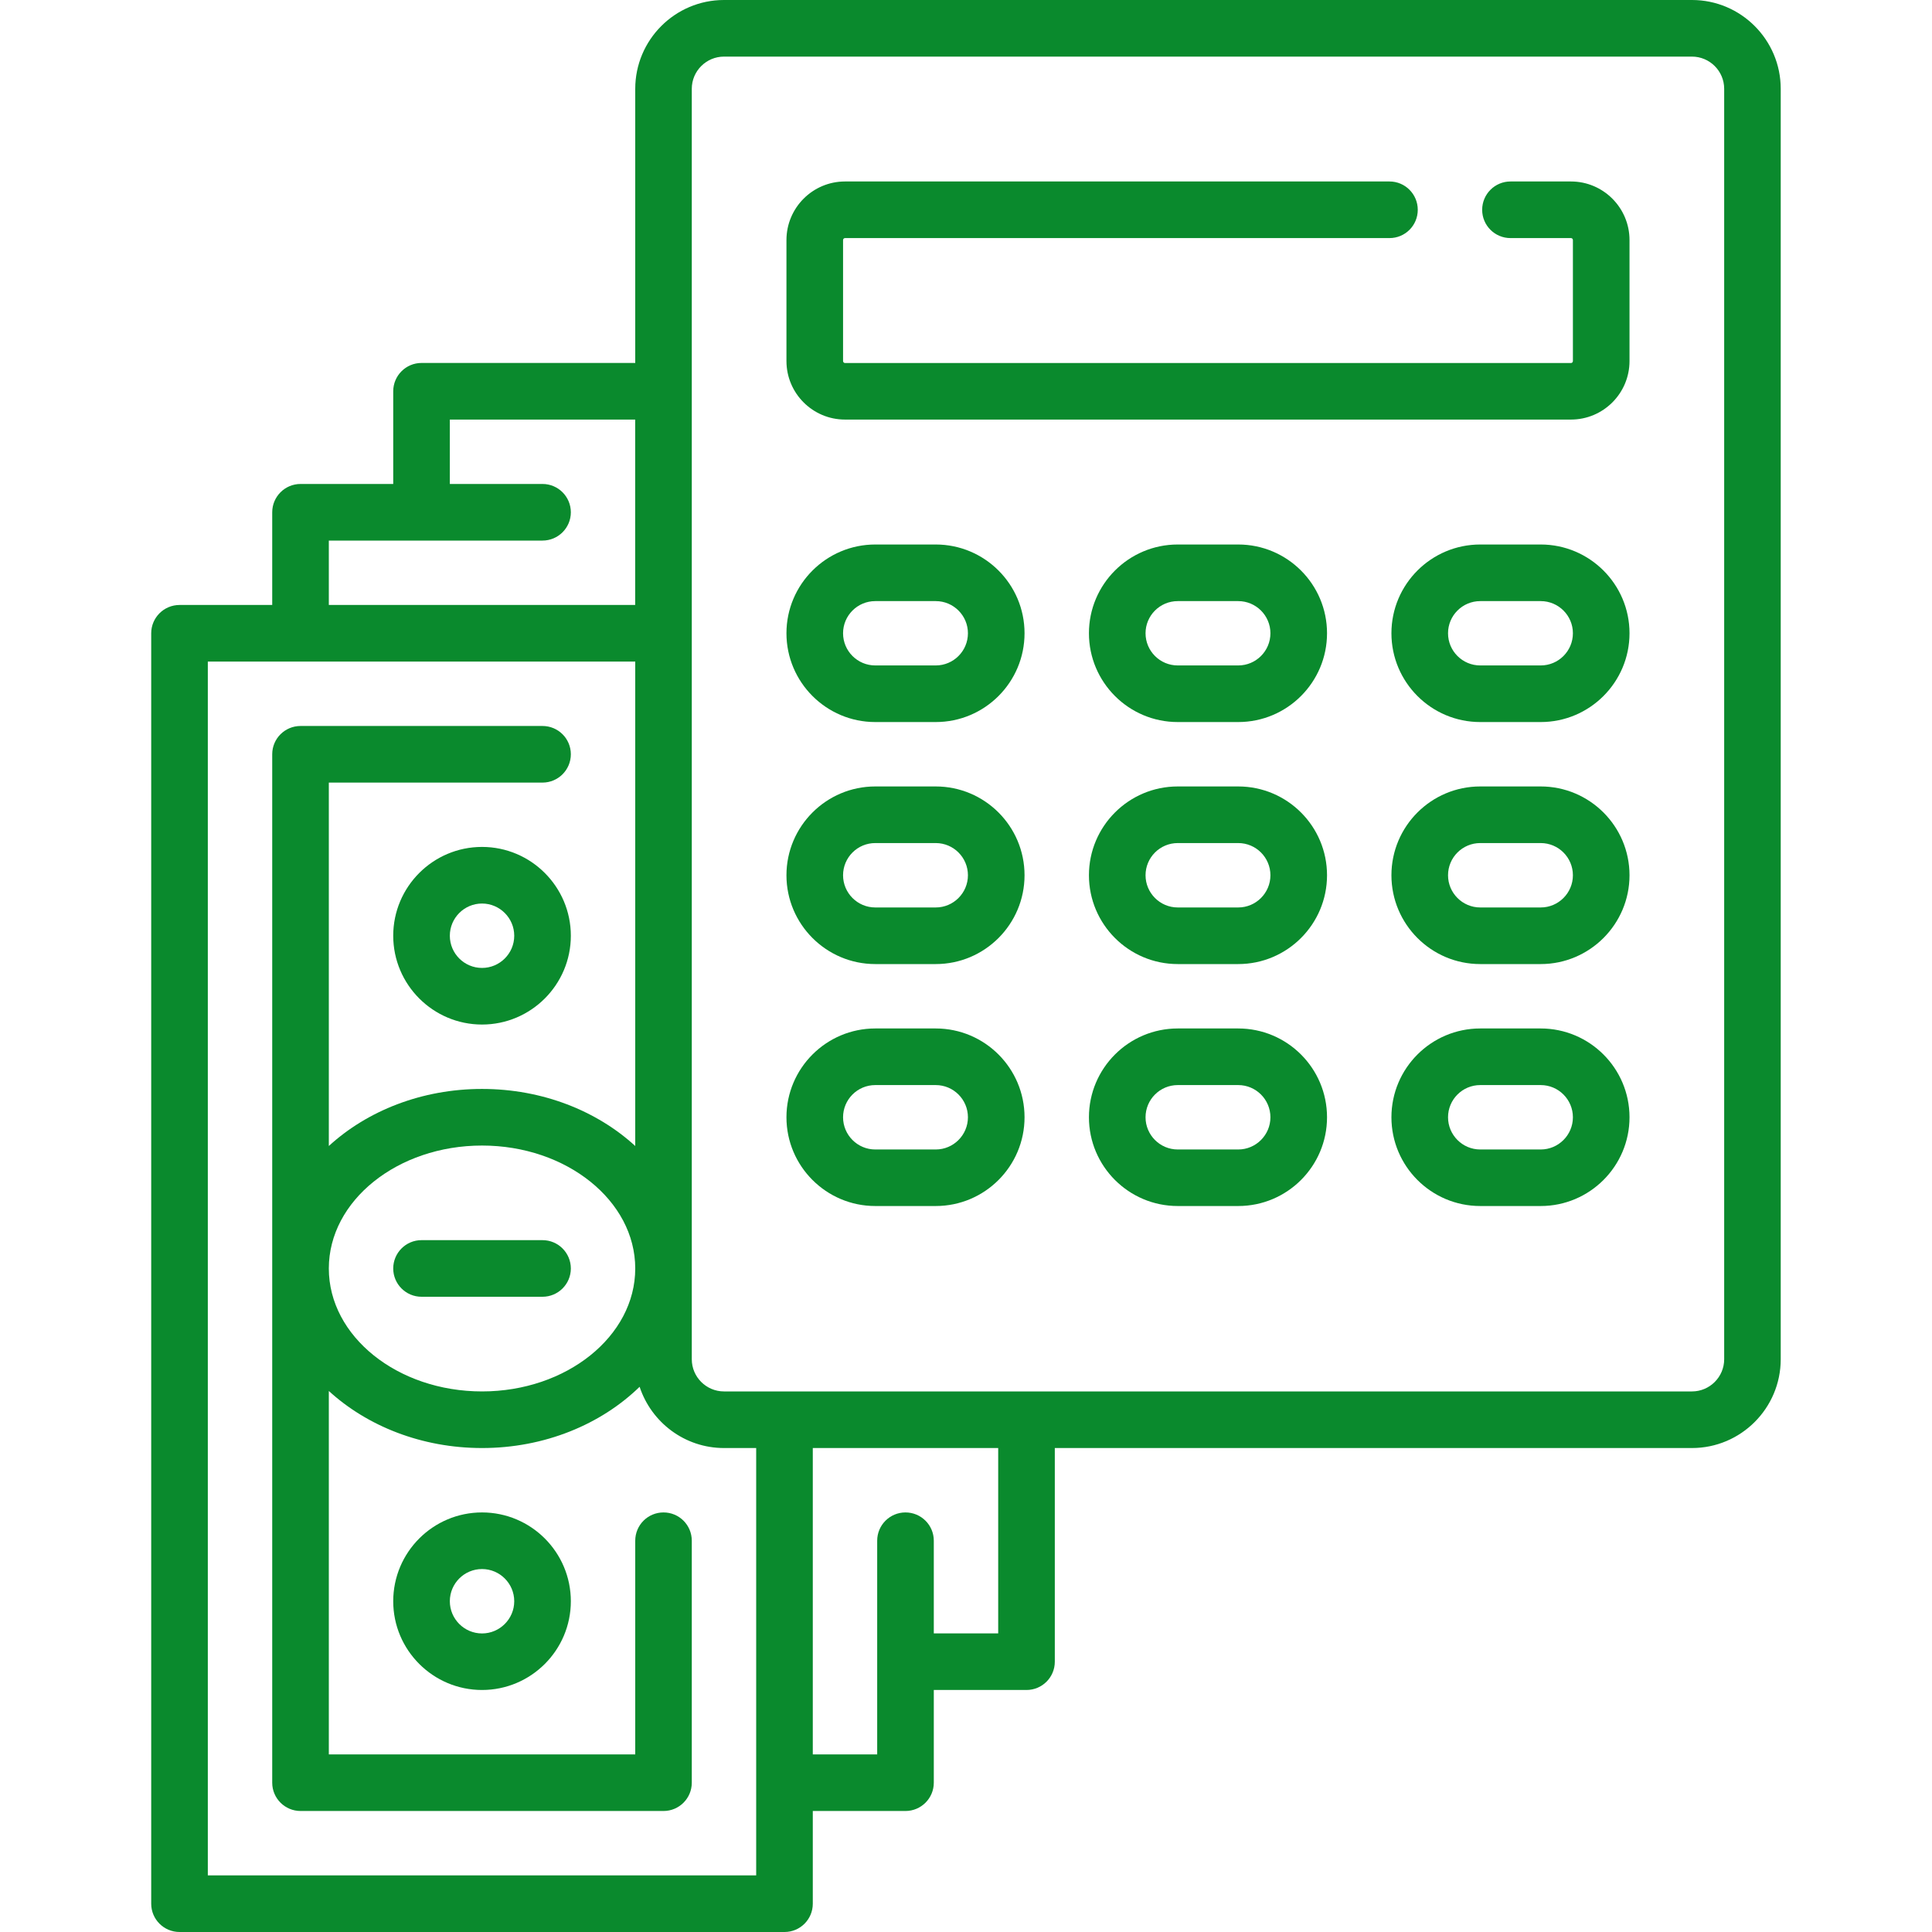
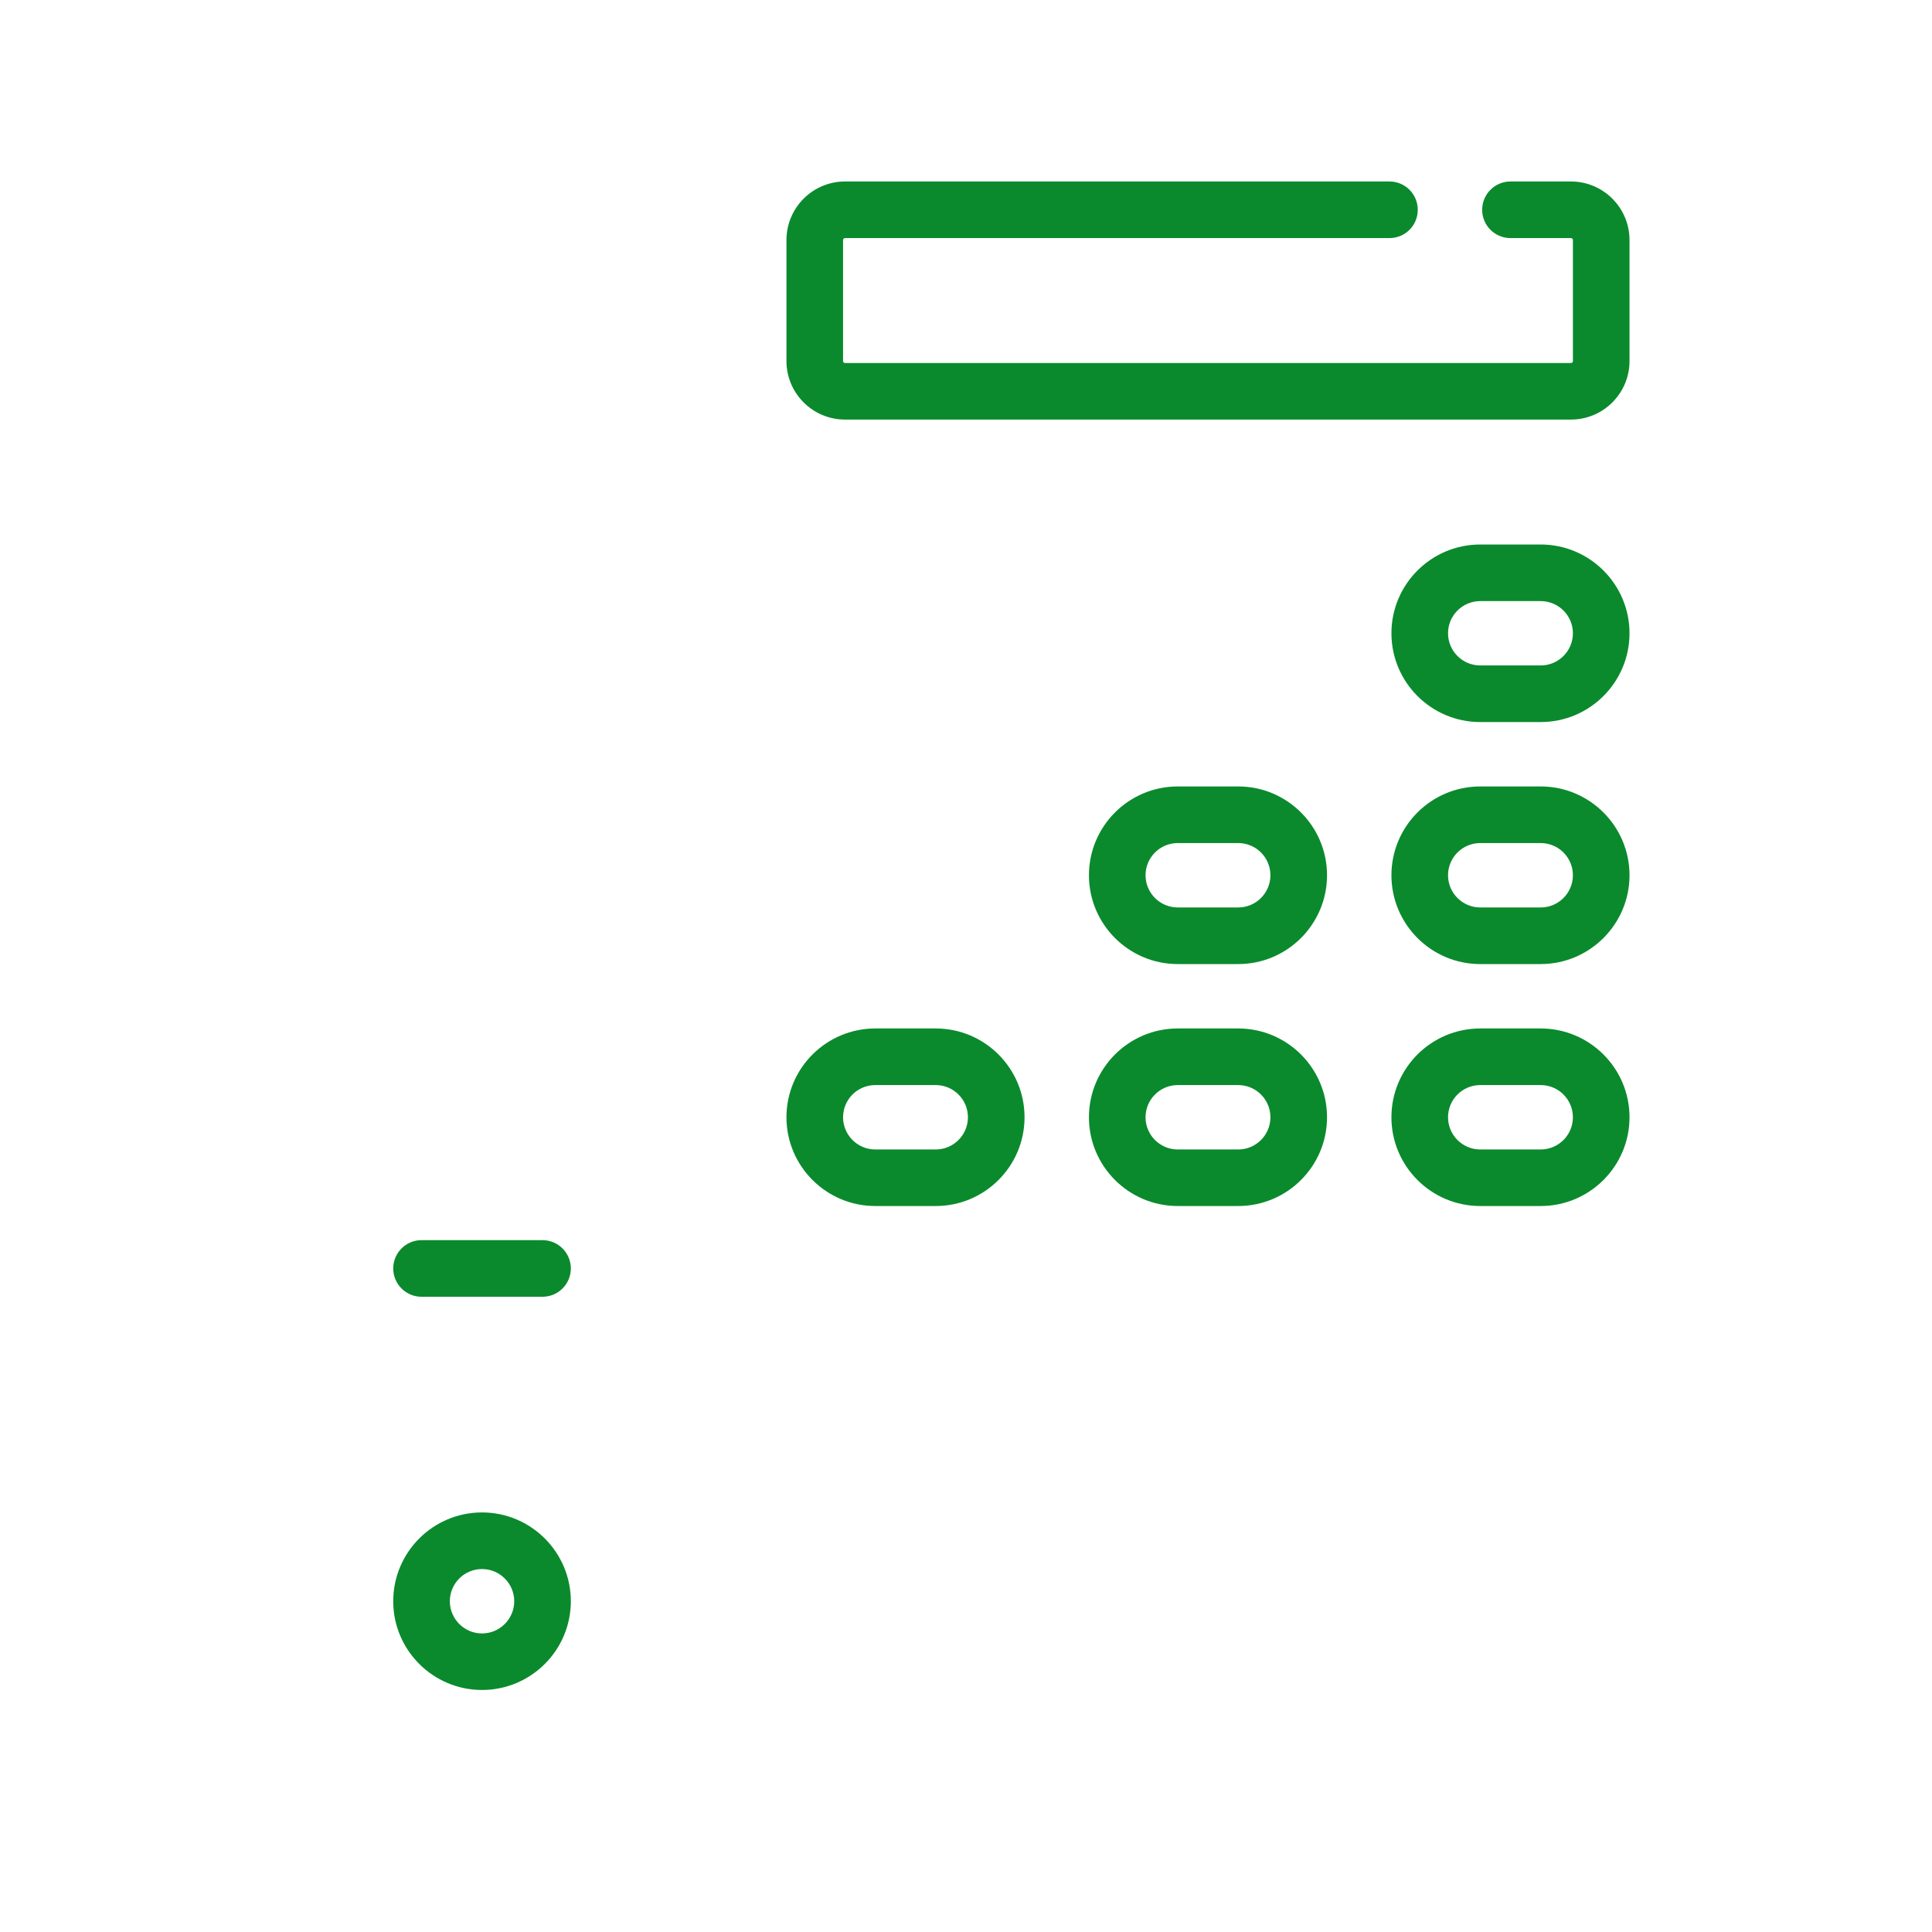
<svg xmlns="http://www.w3.org/2000/svg" width="30" height="30" viewBox="0 0 30 30" fill="none">
  <g clip-path="url(#clip0_669_283)">
    <path d="M7.485 23.485C6.724 23.485 6.106 24.103 6.106 24.864C6.106 25.624 6.725 26.242 7.485 26.242C8.245 26.242 8.864 25.624 8.864 24.864C8.864 24.103 8.245 23.485 7.485 23.485ZM7.485 25.364C7.209 25.364 6.985 25.139 6.985 24.864C6.985 24.588 7.209 24.364 7.485 24.364C7.76 24.364 7.985 24.588 7.985 24.864C7.985 25.139 7.76 25.364 7.485 25.364Z" fill="#0A8A2D" />
-     <path d="M7.485 13.151C6.724 13.151 6.106 13.77 6.106 14.53C6.106 15.29 6.725 15.909 7.485 15.909C8.245 15.909 8.864 15.29 8.864 14.53C8.864 13.77 8.245 13.151 7.485 13.151ZM7.485 15.03C7.209 15.03 6.985 14.806 6.985 14.53C6.985 14.255 7.209 14.03 7.485 14.03C7.76 14.03 7.985 14.255 7.985 14.53C7.985 14.806 7.76 15.03 7.485 15.03Z" fill="#0A8A2D" />
    <path d="M8.424 19.257H6.545C6.303 19.257 6.106 19.454 6.106 19.697C6.106 19.939 6.303 20.136 6.545 20.136H8.424C8.667 20.136 8.864 19.939 8.864 19.697C8.864 19.454 8.667 19.257 8.424 19.257Z" fill="#0A8A2D" />
-     <path d="M26.273 0H11.242C10.482 0 9.864 0.619 9.864 1.379V5.636H6.545C6.303 5.636 6.106 5.833 6.106 6.076V7.515H4.667C4.424 7.515 4.227 7.712 4.227 7.955V9.394H2.788C2.545 9.394 2.348 9.591 2.348 9.833V29.561C2.348 29.803 2.545 30 2.788 30H12.182C12.425 30 12.621 29.803 12.621 29.561V28.121H14.06C14.303 28.121 14.5 27.924 14.5 27.682V26.242H15.939C16.182 26.242 16.379 26.046 16.379 25.803V22.485H26.273C27.033 22.485 27.651 21.866 27.651 21.106V1.379C27.651 0.619 27.033 0 26.273 0ZM5.106 8.394H8.424C8.667 8.394 8.864 8.197 8.864 7.955C8.864 7.712 8.667 7.515 8.424 7.515H6.985V6.515H9.863V9.394H5.106V8.394ZM11.742 29.121H3.227V10.273H9.864V17.795C9.269 17.25 8.423 16.909 7.485 16.909C6.547 16.909 5.701 17.25 5.106 17.795V12.152H8.424C8.667 12.152 8.864 11.955 8.864 11.712C8.864 11.469 8.667 11.273 8.424 11.273H4.667C4.424 11.273 4.227 11.469 4.227 11.712V27.682C4.227 27.924 4.424 28.121 4.667 28.121H10.303C10.546 28.121 10.742 27.924 10.742 27.682V23.924C10.742 23.681 10.546 23.485 10.303 23.485C10.06 23.485 9.864 23.681 9.864 23.924V27.242H5.106V21.599C5.701 22.143 6.547 22.485 7.485 22.485C8.459 22.485 9.334 22.116 9.932 21.534C10.113 22.085 10.632 22.485 11.242 22.485H11.742V29.121ZM7.485 21.606C6.173 21.606 5.106 20.75 5.106 19.697C5.106 18.644 6.173 17.788 7.485 17.788C8.796 17.788 9.864 18.644 9.864 19.697C9.864 20.75 8.796 21.606 7.485 21.606ZM15.5 25.363H14.5V23.924C14.5 23.681 14.303 23.485 14.06 23.485C13.818 23.485 13.621 23.681 13.621 23.924V27.242H12.621V22.485H15.5L15.5 25.363ZM26.773 21.106C26.773 21.382 26.548 21.606 26.273 21.606H11.242C10.967 21.606 10.742 21.382 10.742 21.106V1.379C10.742 1.103 10.967 0.879 11.242 0.879H26.273C26.548 0.879 26.773 1.103 26.773 1.379V21.106Z" fill="#0A8A2D" />
    <path d="M24.394 2.818H23.455C23.212 2.818 23.015 3.015 23.015 3.258C23.015 3.501 23.212 3.697 23.455 3.697H24.394C24.411 3.697 24.424 3.711 24.424 3.728V5.606C24.424 5.623 24.411 5.637 24.394 5.637H13.121C13.105 5.637 13.091 5.623 13.091 5.606V3.728C13.091 3.711 13.105 3.697 13.121 3.697H21.576C21.819 3.697 22.015 3.501 22.015 3.258C22.015 3.015 21.819 2.818 21.576 2.818H13.121C12.62 2.818 12.212 3.226 12.212 3.728V5.606C12.212 6.108 12.62 6.515 13.121 6.515H24.394C24.895 6.515 25.303 6.108 25.303 5.606V3.728C25.303 3.226 24.895 2.818 24.394 2.818Z" fill="#0A8A2D" />
-     <path d="M14.53 8.455H13.591C12.831 8.455 12.212 9.073 12.212 9.833C12.212 10.594 12.831 11.212 13.591 11.212H14.53C15.291 11.212 15.909 10.594 15.909 9.833C15.909 9.073 15.291 8.455 14.53 8.455ZM14.53 10.333H13.591C13.315 10.333 13.091 10.109 13.091 9.833C13.091 9.558 13.315 9.334 13.591 9.334H14.53C14.806 9.334 15.03 9.558 15.03 9.833C15.03 10.109 14.806 10.333 14.53 10.333Z" fill="#0A8A2D" />
-     <path d="M19.227 8.455H18.288C17.527 8.455 16.909 9.073 16.909 9.833C16.909 10.594 17.527 11.212 18.288 11.212H19.227C19.988 11.212 20.606 10.594 20.606 9.833C20.606 9.073 19.988 8.455 19.227 8.455ZM19.227 10.333H18.288C18.012 10.333 17.788 10.109 17.788 9.833C17.788 9.558 18.012 9.334 18.288 9.334H19.227C19.503 9.334 19.727 9.558 19.727 9.833C19.727 10.109 19.503 10.333 19.227 10.333Z" fill="#0A8A2D" />
    <path d="M23.924 8.455H22.985C22.224 8.455 21.606 9.073 21.606 9.833C21.606 10.594 22.224 11.212 22.985 11.212H23.924C24.684 11.212 25.303 10.594 25.303 9.833C25.303 9.073 24.684 8.455 23.924 8.455ZM23.924 10.333H22.985C22.709 10.333 22.485 10.109 22.485 9.833C22.485 9.558 22.709 9.334 22.985 9.334H23.924C24.2 9.334 24.424 9.558 24.424 9.833C24.424 10.109 24.2 10.333 23.924 10.333Z" fill="#0A8A2D" />
-     <path d="M14.53 12.212H13.591C12.831 12.212 12.212 12.83 12.212 13.591C12.212 14.351 12.831 14.97 13.591 14.97H14.53C15.291 14.97 15.909 14.351 15.909 13.591C15.909 12.83 15.291 12.212 14.53 12.212ZM14.53 14.091H13.591C13.315 14.091 13.091 13.866 13.091 13.591C13.091 13.315 13.315 13.091 13.591 13.091H14.53C14.806 13.091 15.03 13.315 15.03 13.591C15.03 13.866 14.806 14.091 14.53 14.091Z" fill="#0A8A2D" />
    <path d="M19.227 12.212H18.288C17.527 12.212 16.909 12.83 16.909 13.591C16.909 14.351 17.527 14.97 18.288 14.97H19.227C19.988 14.97 20.606 14.351 20.606 13.591C20.606 12.83 19.988 12.212 19.227 12.212ZM19.227 14.091H18.288C18.012 14.091 17.788 13.866 17.788 13.591C17.788 13.315 18.012 13.091 18.288 13.091H19.227C19.503 13.091 19.727 13.315 19.727 13.591C19.727 13.866 19.503 14.091 19.227 14.091Z" fill="#0A8A2D" />
    <path d="M23.924 12.212H22.985C22.224 12.212 21.606 12.83 21.606 13.591C21.606 14.351 22.224 14.97 22.985 14.97H23.924C24.684 14.97 25.303 14.351 25.303 13.591C25.303 12.83 24.684 12.212 23.924 12.212ZM23.924 14.091H22.985C22.709 14.091 22.485 13.866 22.485 13.591C22.485 13.315 22.709 13.091 22.985 13.091H23.924C24.2 13.091 24.424 13.315 24.424 13.591C24.424 13.866 24.2 14.091 23.924 14.091Z" fill="#0A8A2D" />
    <path d="M14.53 15.97H13.591C12.831 15.97 12.212 16.588 12.212 17.349C12.212 18.109 12.831 18.727 13.591 18.727H14.53C15.291 18.727 15.909 18.109 15.909 17.349C15.909 16.588 15.291 15.97 14.53 15.97ZM14.53 17.849H13.591C13.315 17.849 13.091 17.624 13.091 17.349C13.091 17.073 13.315 16.849 13.591 16.849H14.53C14.806 16.849 15.03 17.073 15.03 17.349C15.03 17.624 14.806 17.849 14.53 17.849Z" fill="#0A8A2D" />
    <path d="M19.227 15.97H18.288C17.527 15.97 16.909 16.588 16.909 17.349C16.909 18.109 17.527 18.727 18.288 18.727H19.227C19.988 18.727 20.606 18.109 20.606 17.349C20.606 16.588 19.988 15.97 19.227 15.97ZM19.227 17.849H18.288C18.012 17.849 17.788 17.624 17.788 17.349C17.788 17.073 18.012 16.849 18.288 16.849H19.227C19.503 16.849 19.727 17.073 19.727 17.349C19.727 17.624 19.503 17.849 19.227 17.849Z" fill="#0A8A2D" />
    <path d="M23.924 15.97H22.985C22.224 15.97 21.606 16.588 21.606 17.349C21.606 18.109 22.224 18.727 22.985 18.727H23.924C24.684 18.727 25.303 18.109 25.303 17.349C25.303 16.588 24.684 15.97 23.924 15.97ZM23.924 17.849H22.985C22.709 17.849 22.485 17.624 22.485 17.349C22.485 17.073 22.709 16.849 22.985 16.849H23.924C24.2 16.849 24.424 17.073 24.424 17.349C24.424 17.624 24.2 17.849 23.924 17.849Z" fill="#0A8A2D" />
  </g>
  <defs>
    <clipPath id="clip0_669_283">
      <rect width="30" height="30" fill="white" />
    </clipPath>
  </defs>
</svg>